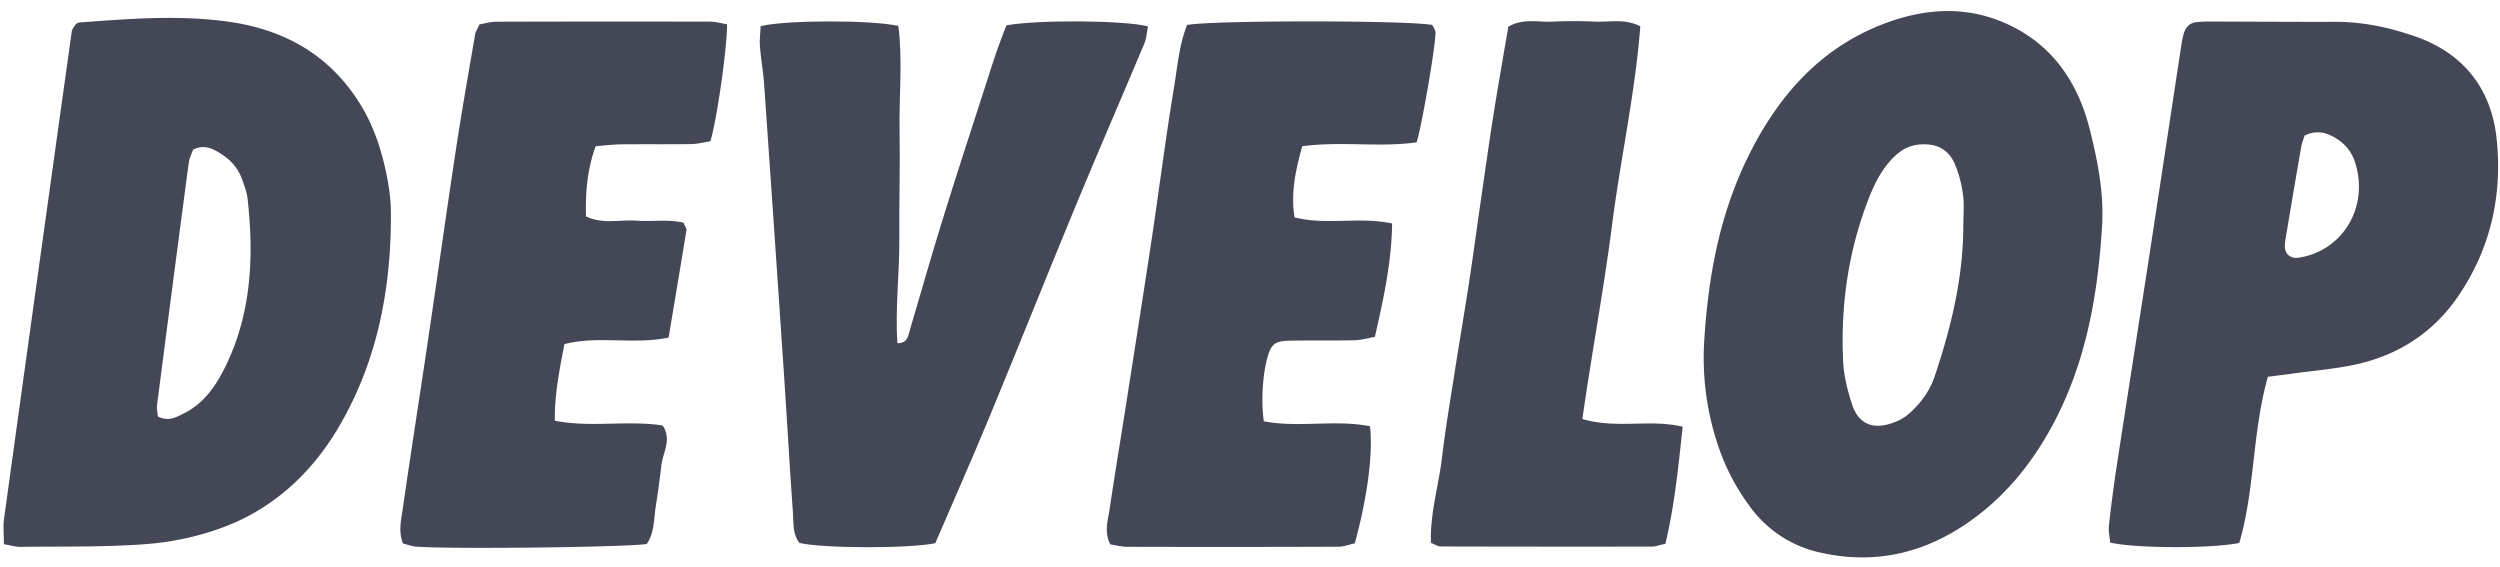
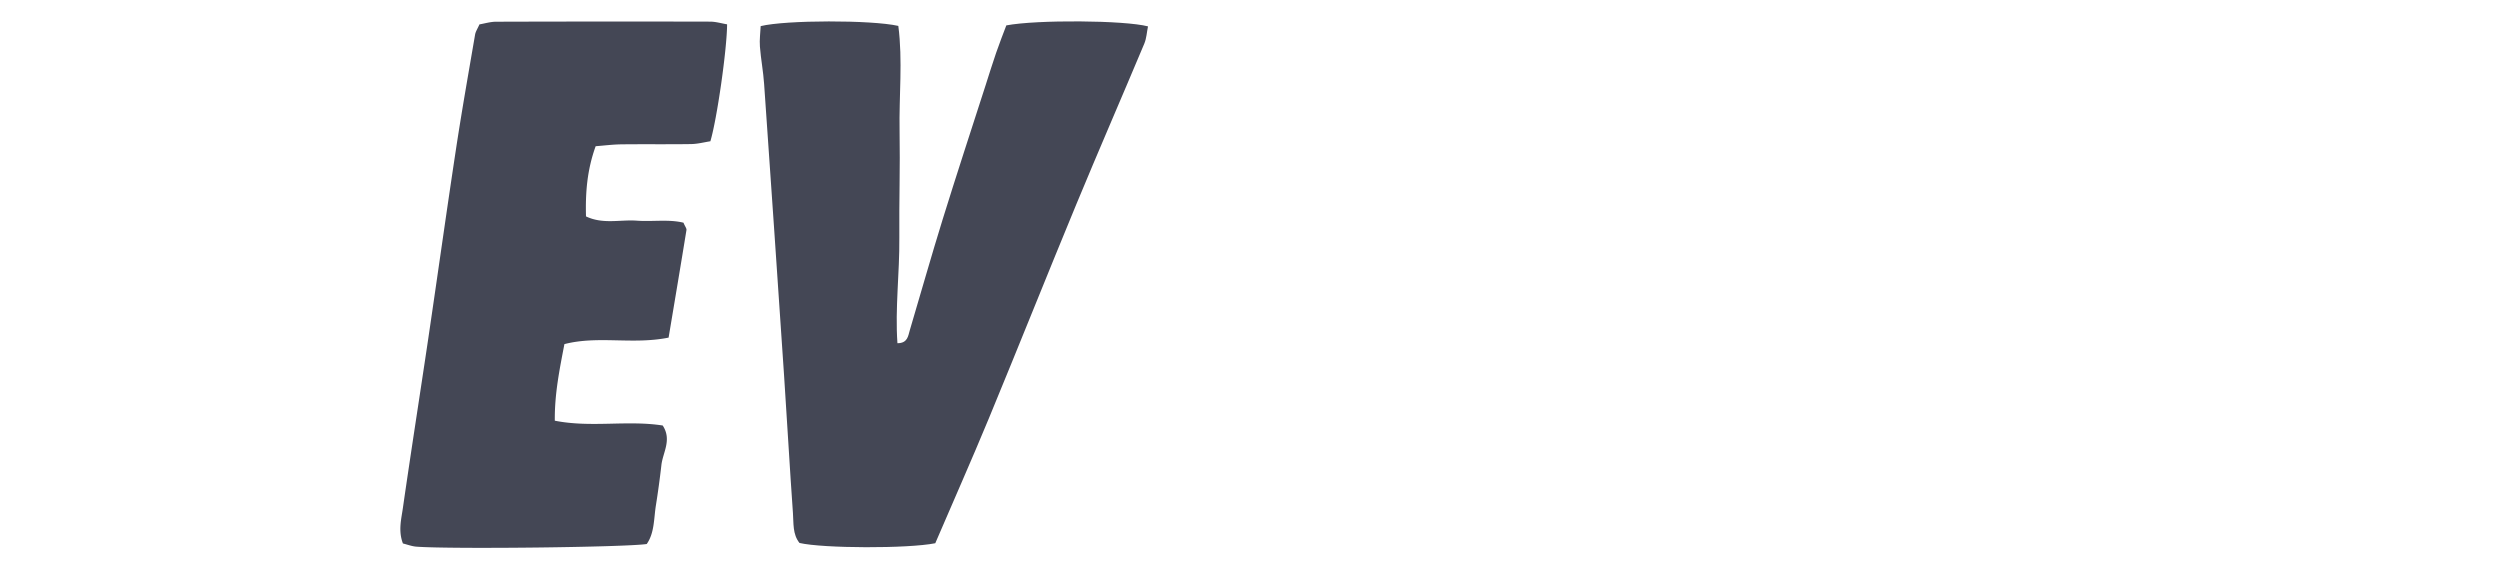
<svg xmlns="http://www.w3.org/2000/svg" width="119" height="27" viewBox="0 0 119 27">
  <g>
    <g>
      <g>
-         <path fill="#444755" d="M7.517 19.826c-.014-.162-.067-.356-.043-.54.497-3.843.998-7.686 1.509-11.527.03-.234.145-.455.205-.633.521-.27.93-.051 1.288.168.453.277.837.672 1.033 1.204.12.324.244.66.28 1 .302 2.762.174 5.468-1.085 8.001-.447.897-1.01 1.7-1.913 2.157-.377.191-.762.433-1.274.17zm-7.332 6.08c.335.055.564.13.794.125 2.01-.027 4.025.02 6.027-.136a13.45 13.45 0 0 0 3.638-.804c2.32-.872 4.13-2.506 5.428-4.677 1.873-3.136 2.552-6.624 2.535-10.273-.002-.693-.109-1.395-.259-2.072-.235-1.066-.584-2.091-1.155-3.034-1.462-2.416-3.652-3.618-6.272-3.995-2.378-.342-4.773-.145-7.159.032-.044.004-.086.039-.151.07-.061.11-.178.23-.197.366C2.333 9.24 1.257 16.975.19 24.709c-.046.338-.005.69-.005 1.197z" />
-       </g>
+         </g>
      <g>
-         <path fill="#444755" d="M93.454 10.76c-.006 2.469-.583 4.824-1.358 7.14-.244.726-.684 1.314-1.237 1.8-.244.217-.567.37-.878.467-.886.278-1.535-.026-1.824-.92-.213-.654-.388-1.349-.422-2.033-.127-2.615.23-5.167 1.157-7.612.315-.832.698-1.64 1.381-2.24a1.85 1.85 0 0 1 1.17-.489c.755-.043 1.326.245 1.621.968.184.45.313.94.376 1.427.063.488.014.993.014 1.491zm6.61-.089c.076-1.567-.229-3.089-.607-4.57-.534-2.087-1.651-3.792-3.581-4.794-2.063-1.07-4.178-.96-6.262-.153-3.027 1.172-5.046 3.487-6.467 6.432-1.31 2.717-1.842 5.644-2.025 8.638a13.034 13.034 0 0 0 .866 5.553 10.36 10.36 0 0 0 1.29 2.309 5.593 5.593 0 0 0 3.313 2.204c2.903.675 5.498-.085 7.804-1.953 1.331-1.079 2.387-2.427 3.229-3.957 1.658-3.01 2.239-6.308 2.44-9.709z" />
-       </g>
+         </g>
      <g>
-         <path fill="#444755" d="M109.698 6.456c.575-.286 1.055-.152 1.528.147.425.27.718.636.877 1.131.676 2.103-.584 4.223-2.701 4.534-.388.055-.66-.191-.642-.586a2.29 2.29 0 0 1 .029-.295c.247-1.467.494-2.935.749-4.4.033-.189.11-.37.16-.53zm-1.747 11.479c.42-.054.838-.105 1.254-.163.947-.129 1.903-.208 2.837-.404 2.047-.428 3.75-1.487 4.968-3.27 1.532-2.24 2.115-4.785 1.83-7.49-.26-2.457-1.647-4.102-3.882-4.877-1.22-.422-2.49-.696-3.798-.692-2.008.006-4.017-.01-6.024-.014-.19 0-.382.013-.573.028-.325.026-.52.236-.613.538-.072.234-.106.483-.144.728-.502 3.29-.997 6.582-1.502 9.873-.512 3.336-1.04 6.67-1.55 10.007a66.094 66.094 0 0 0-.368 2.806c-.03.277.036.564.056.821 1.206.28 4.778.292 6.146.02.747-2.514.612-5.254 1.363-7.911z" />
-       </g>
+         </g>
      <g>
        <path fill="#444755" d="M44.519 25.858c-1.308.262-5.348.247-6.463-.013-.333-.415-.276-.938-.312-1.422-.156-2.186-.276-4.375-.423-6.562-.31-4.621-.626-9.243-.949-13.863-.04-.595-.154-1.185-.2-1.78-.025-.33.022-.667.036-.975 1.194-.293 5.267-.299 6.552-.01.215 1.648.029 3.333.06 5.007.03 1.695-.026 3.39-.012 5.082.016 1.672-.207 3.343-.09 5.015.486 0 .508-.345.588-.615.524-1.76 1.021-3.526 1.565-5.28.66-2.13 1.357-4.25 2.041-6.375.167-.518.327-1.04.504-1.553.159-.46.337-.913.485-1.305 1.45-.276 5.624-.247 6.744.047-.057.272-.07.564-.174.816-1.073 2.556-2.179 5.097-3.24 7.657-1.4 3.383-2.755 6.786-4.154 10.168-.832 2.01-1.715 3.997-2.558 5.961z" />
      </g>
      <g>
        <path fill="#444755" d="M31.827 16.07c-1.714.346-3.357-.105-4.961.31-.235 1.224-.47 2.378-.457 3.645 1.728.343 3.456-.034 5.136.229.45.688 0 1.287-.064 1.898a43.37 43.37 0 0 1-.263 1.923c-.097.627-.066 1.296-.433 1.82-.982.153-9.276.25-10.954.127-.229-.016-.453-.105-.652-.153-.228-.601-.078-1.15-.003-1.678.389-2.707.814-5.406 1.215-8.111.443-2.999.862-6.002 1.317-8.999.276-1.816.597-3.626.907-5.438.023-.138.112-.266.207-.482.24-.04.513-.125.786-.127 3.397-.01 6.795-.012 10.192-.004.274 0 .547.085.81.128-.006 1.188-.48 4.511-.796 5.567-.28.042-.598.128-.917.133-1.1.017-2.202 0-3.302.013-.42.004-.84.058-1.241.089-.411 1.139-.49 2.214-.46 3.341.806.386 1.627.145 2.42.203.753.055 1.519-.076 2.22.097.072.176.155.271.142.35-.27 1.665-.55 3.327-.85 5.118z" />
      </g>
      <g>
-         <path fill="#444755" d="M56.508 1.188C57.775.96 66.94.964 68.179 1.187c.048.114.151.244.15.375-.004.698-.647 4.397-.897 5.213-1.757.251-3.579-.063-5.446.185-.31 1.122-.554 2.2-.366 3.387 1.53.389 3.078-.048 4.644.291-.024 1.856-.41 3.588-.82 5.397-.315.055-.632.152-.951.16-1.054.024-2.108-.002-3.16.025-.664.016-.836.186-1.013.83-.222.812-.299 2.1-.16 3.002 1.659.327 3.392-.098 5.052.24.149 1.307-.124 3.38-.724 5.569-.233.05-.503.16-.775.163a1534 1534 0 0 1-10.055.004c-.277 0-.553-.078-.806-.116-.309-.596-.114-1.137-.036-1.662.262-1.772.558-3.538.834-5.308.4-2.555.802-5.11 1.187-7.668.353-2.36.65-4.73 1.042-7.082.169-1.015.247-2.064.629-3.004z" />
-       </g>
+         </g>
      <g>
-         <path fill="#444755" d="M79.275 25.883c-.282.06-.466.135-.649.135-3.35.005-6.699.003-10.048-.006-.131 0-.263-.094-.465-.17-.051-1.392.369-2.726.53-4.09.164-1.381.4-2.754.614-4.128.214-1.375.451-2.745.661-4.121.203-1.326.38-2.655.573-3.984.199-1.376.393-2.755.61-4.13.218-1.371.461-2.737.695-4.116.68-.415 1.412-.21 2.113-.243a20.862 20.862 0 0 1 2.007 0c.7.031 1.426-.158 2.162.223-.243 3.185-.939 6.286-1.34 9.428-.395 3.086-.975 6.146-1.417 9.265 1.651.483 3.203-.01 4.773.366-.2 1.855-.37 3.672-.82 5.57z" />
-       </g>
+         </g>
    </g>
  </g>
</svg>